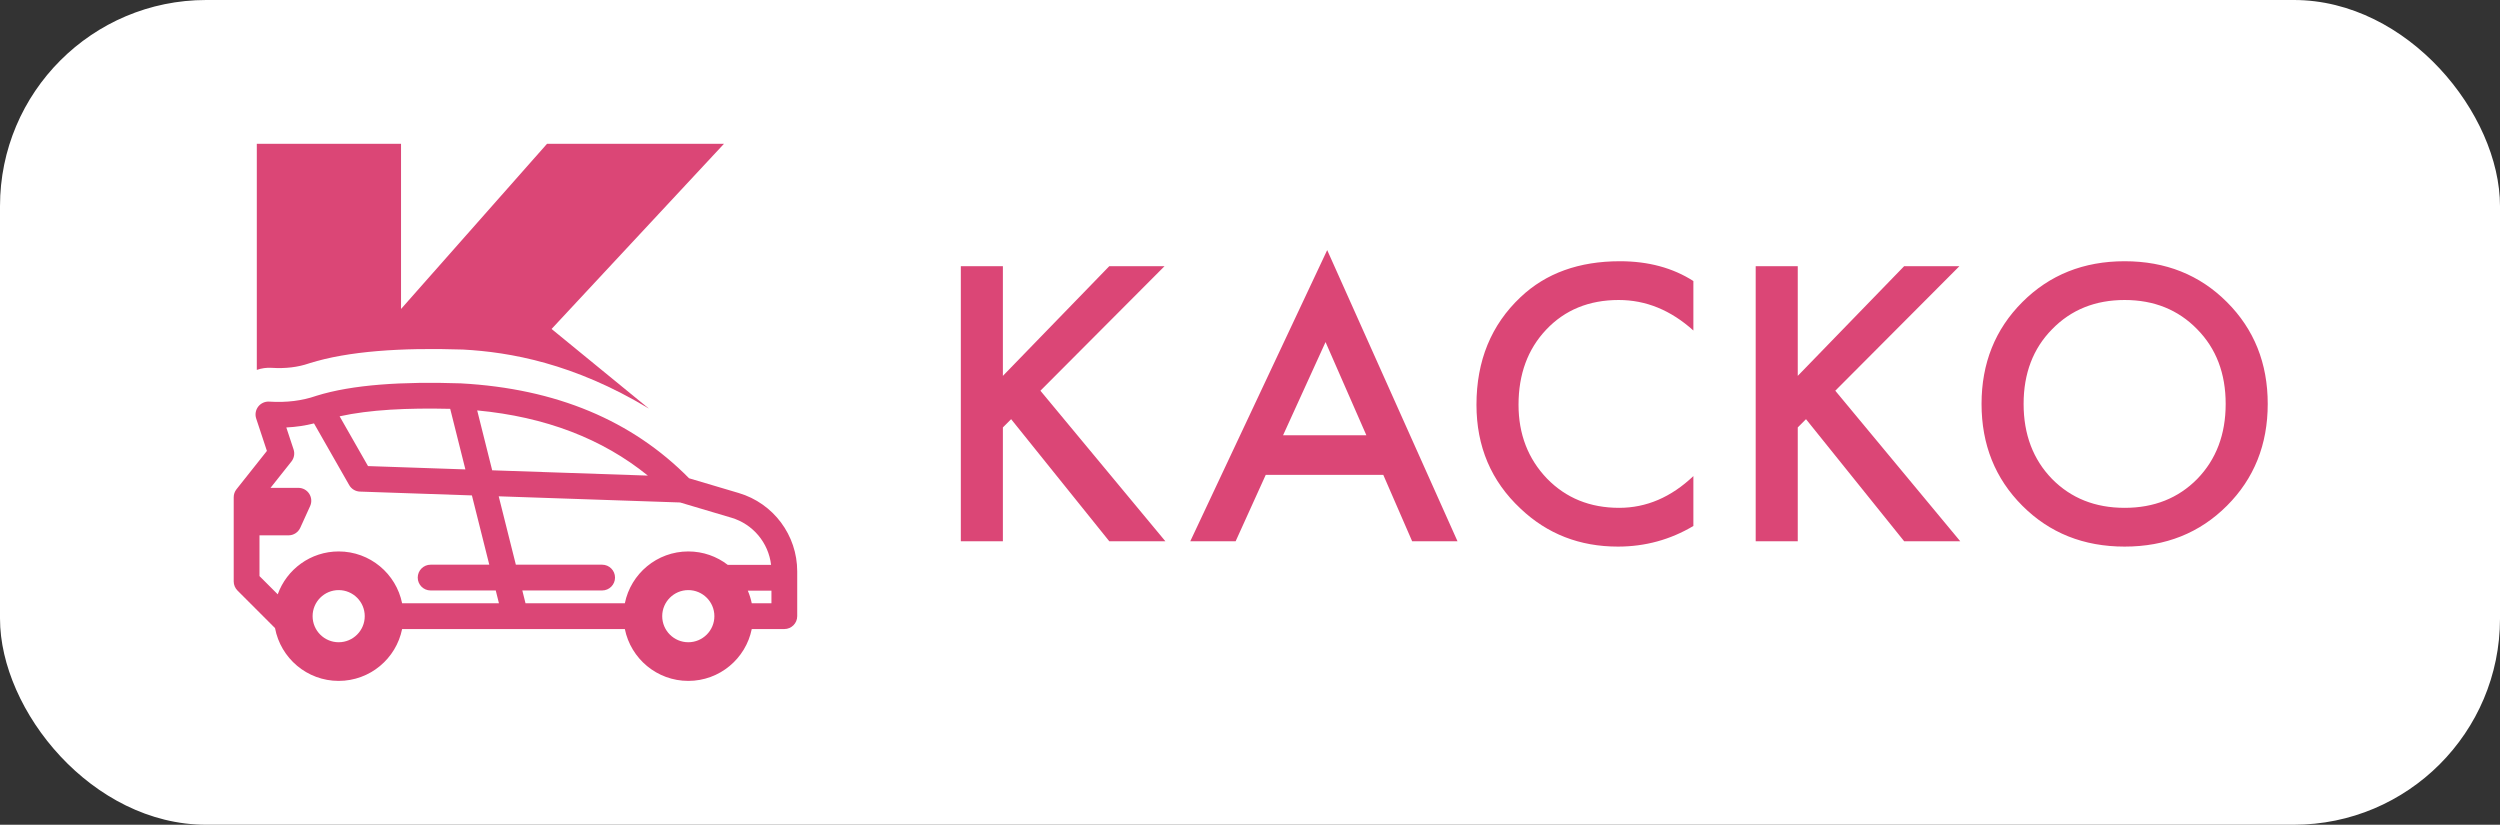
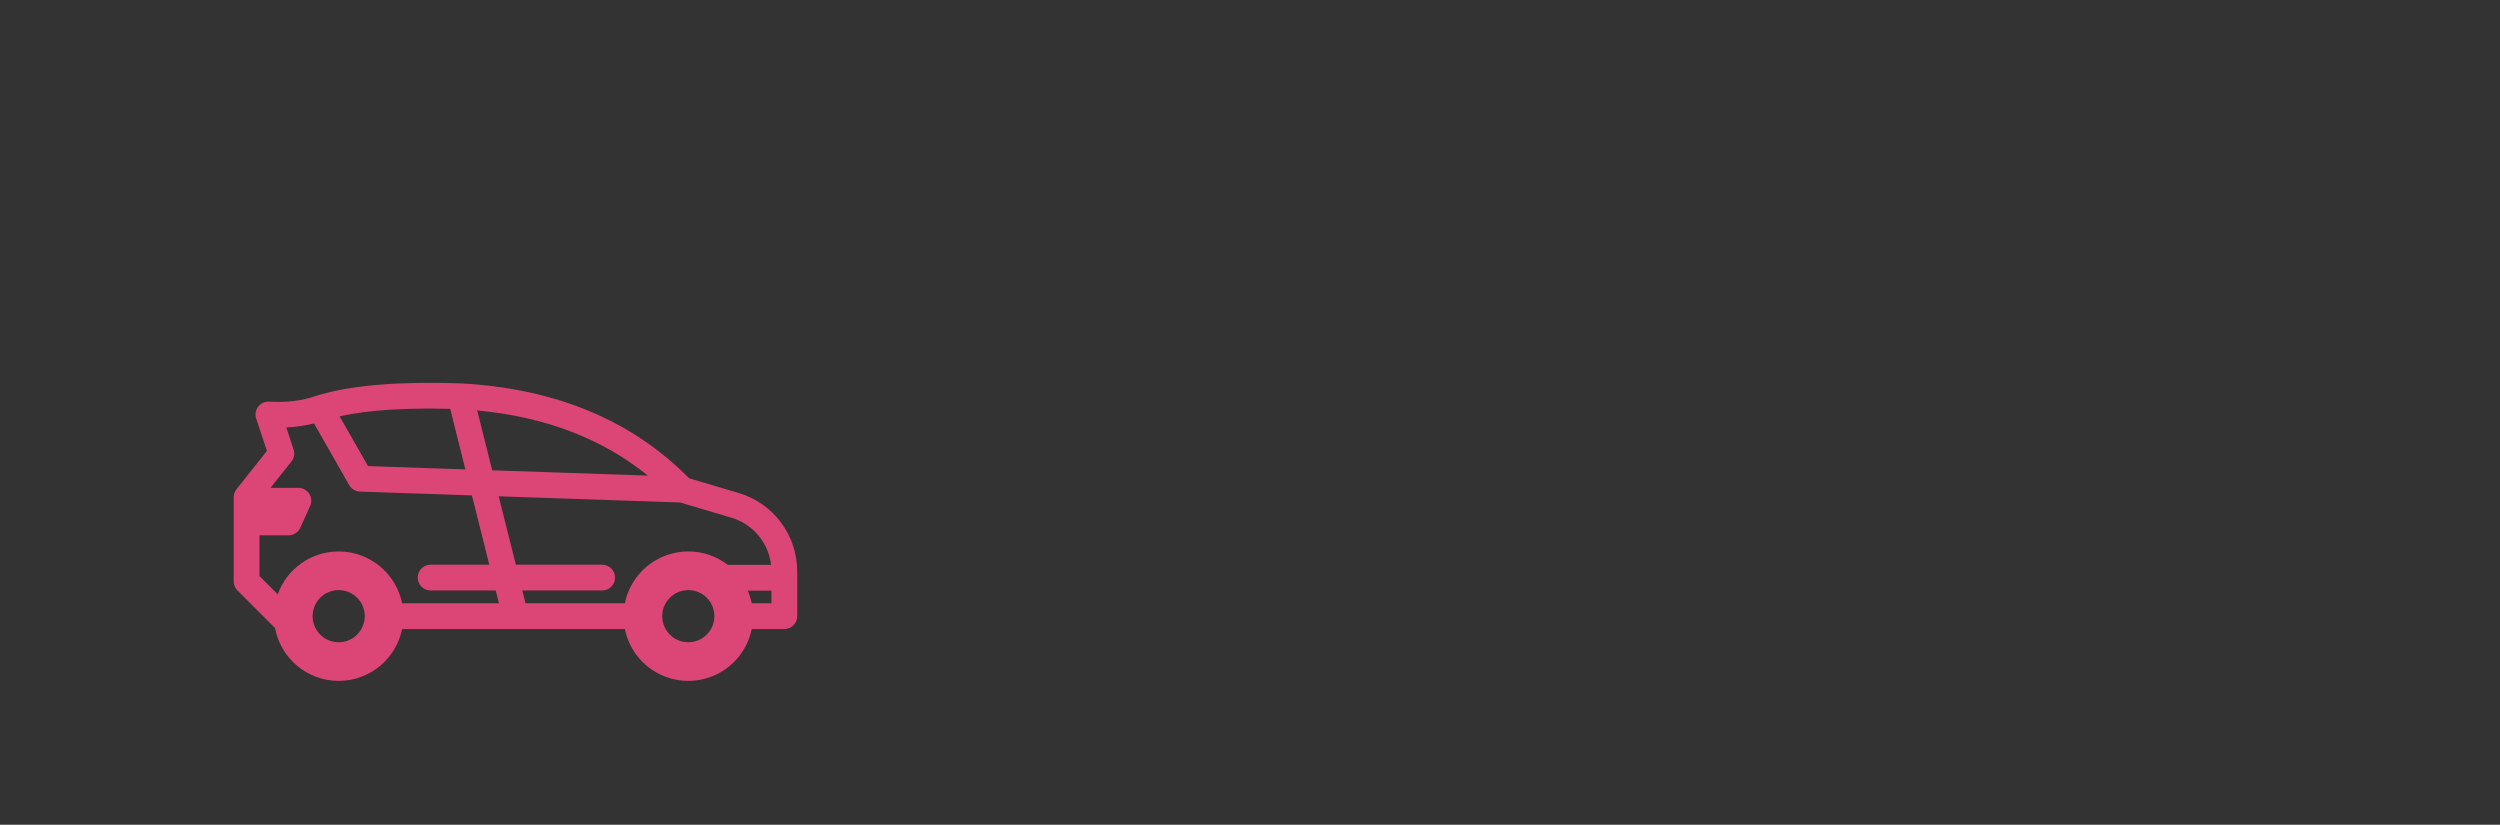
<svg xmlns="http://www.w3.org/2000/svg" width="97" height="32" viewBox="0 0 97 32" fill="none">
  <rect x="0" y="0" width="97" height="32" fill="#333333" stroke="none" />
-   <rect width="97" height="32" rx="8" fill="white" />
  <path fill-rule="evenodd" clip-rule="evenodd" d="M9.068 22.56V19.293C9.068 19.18 9.106 19.071 9.177 18.982L10.356 17.496L9.94 16.239C9.888 16.081 9.918 15.908 10.019 15.776C10.121 15.645 10.281 15.572 10.447 15.583C11.129 15.626 11.727 15.546 12.258 15.363C12.262 15.361 12.267 15.36 12.272 15.358C13.676 14.919 15.624 14.8 17.878 14.874C17.881 14.875 17.885 14.875 17.889 14.875C21.587 15.078 24.529 16.319 26.736 18.557L28.663 19.129C30.009 19.528 30.932 20.765 30.932 22.169V23.907C30.932 24.184 30.708 24.407 30.432 24.407H29.168C28.936 25.555 27.921 26.419 26.706 26.419C25.491 26.419 24.476 25.555 24.244 24.407C24.244 24.407 19.997 24.408 19.99 24.407H15.602C15.37 25.555 14.356 26.419 13.14 26.419C11.912 26.419 10.889 25.536 10.671 24.37L9.215 22.913C9.121 22.819 9.068 22.692 9.068 22.56ZM12.183 16.428C11.847 16.513 11.49 16.567 11.109 16.586L11.391 17.439C11.444 17.599 11.412 17.774 11.308 17.906L10.496 18.929H11.578C11.748 18.929 11.906 19.015 11.998 19.158C12.09 19.301 12.103 19.481 12.033 19.636L11.65 20.478C11.568 20.657 11.391 20.771 11.195 20.771H10.068V22.352L10.776 23.06C11.124 22.09 12.052 21.396 13.14 21.396C14.356 21.396 15.37 22.26 15.602 23.407H19.359L19.235 22.91H16.708C16.432 22.91 16.208 22.686 16.208 22.41C16.208 22.135 16.432 21.91 16.708 21.91H18.984L18.31 19.222L13.967 19.074C13.793 19.068 13.635 18.973 13.549 18.822L12.183 16.428ZM17.468 15.863C15.81 15.824 14.342 15.895 13.177 16.153L14.279 18.084L18.057 18.213L17.468 15.863ZM29.918 21.918C29.819 21.063 29.219 20.337 28.378 20.087L26.388 19.496L19.35 19.257L20.015 21.91H23.363C23.639 21.91 23.863 22.135 23.863 22.41C23.863 22.686 23.639 22.91 23.363 22.91H20.266L20.39 23.407H24.244C24.476 22.26 25.491 21.396 26.706 21.396C27.283 21.396 27.815 21.591 28.239 21.918H29.918ZM25.136 18.453C23.363 17.017 21.157 16.174 18.515 15.924L19.097 18.248L25.136 18.453ZM29.168 23.407C29.544 23.407 29.932 23.407 29.932 23.407V22.918H29.015C29.082 23.074 29.133 23.238 29.168 23.407ZM26.706 22.896C26.148 22.896 25.694 23.349 25.694 23.907C25.694 24.466 26.148 24.919 26.706 24.919C27.264 24.919 27.718 24.466 27.718 23.907C27.718 23.349 27.264 22.896 26.706 22.896ZM13.14 22.896C12.582 22.896 12.129 23.349 12.129 23.907C12.129 24.466 12.582 24.919 13.14 24.919C13.699 24.919 14.152 24.466 14.152 23.907C14.152 23.349 13.699 22.896 13.14 22.896Z" fill="#DB4676" />
-   <path fill-rule="evenodd" clip-rule="evenodd" d="M9.964 14.352L9.964 5.58H15.56V11.988L21.224 5.58H28.09L21.401 12.764L25.178 15.854C22.255 14.089 19.773 13.662 17.975 13.563C17.964 13.563 17.953 13.562 17.943 13.562C15.561 13.484 13.505 13.625 12.022 14.089C12.008 14.093 11.995 14.098 11.982 14.102C11.56 14.247 11.083 14.306 10.54 14.272C10.342 14.259 10.146 14.288 9.964 14.352Z" fill="#DB4676" />
-   <path d="M38.912 10.328V14.584L43.04 10.328H45.184L40.368 15.16L45.216 21H43.04L39.232 16.264L38.912 16.584V21H37.28V10.328H38.912ZM54.791 21L53.671 18.424H49.111L47.943 21H46.183L51.495 9.704L56.551 21H54.791ZM49.783 16.888H53.015L51.431 13.272L49.783 16.888ZM65.703 10.904V12.824C64.828 12.035 63.863 11.64 62.807 11.64C61.655 11.64 60.716 12.024 59.991 12.792C59.276 13.549 58.919 14.52 58.919 15.704C58.919 16.845 59.287 17.8 60.023 18.568C60.759 19.325 61.692 19.704 62.823 19.704C63.879 19.704 64.839 19.293 65.703 18.472V20.408C64.807 20.941 63.831 21.208 62.775 21.208C61.292 21.208 60.033 20.717 58.999 19.736C57.857 18.669 57.287 17.325 57.287 15.704C57.287 13.997 57.857 12.605 58.999 11.528C59.98 10.6 61.265 10.136 62.855 10.136C63.953 10.136 64.903 10.392 65.703 10.904ZM69.753 10.328V14.584L73.881 10.328H76.025L71.209 15.16L76.057 21H73.881L70.073 16.264L69.753 16.584V21H68.121V10.328H69.753ZM78.468 11.72C79.524 10.664 80.846 10.136 82.436 10.136C84.025 10.136 85.348 10.664 86.404 11.72C87.46 12.776 87.988 14.093 87.988 15.672C87.988 17.251 87.46 18.568 86.404 19.624C85.348 20.68 84.025 21.208 82.436 21.208C80.846 21.208 79.524 20.68 78.468 19.624C77.412 18.568 76.884 17.251 76.884 15.672C76.884 14.093 77.412 12.776 78.468 11.72ZM79.62 18.584C80.356 19.331 81.294 19.704 82.436 19.704C83.577 19.704 84.516 19.331 85.252 18.584C85.988 17.827 86.356 16.856 86.356 15.672C86.356 14.488 85.988 13.523 85.252 12.776C84.516 12.019 83.577 11.64 82.436 11.64C81.294 11.64 80.356 12.019 79.62 12.776C78.884 13.523 78.516 14.488 78.516 15.672C78.516 16.856 78.884 17.827 79.62 18.584Z" fill="#DB4676" />
</svg>